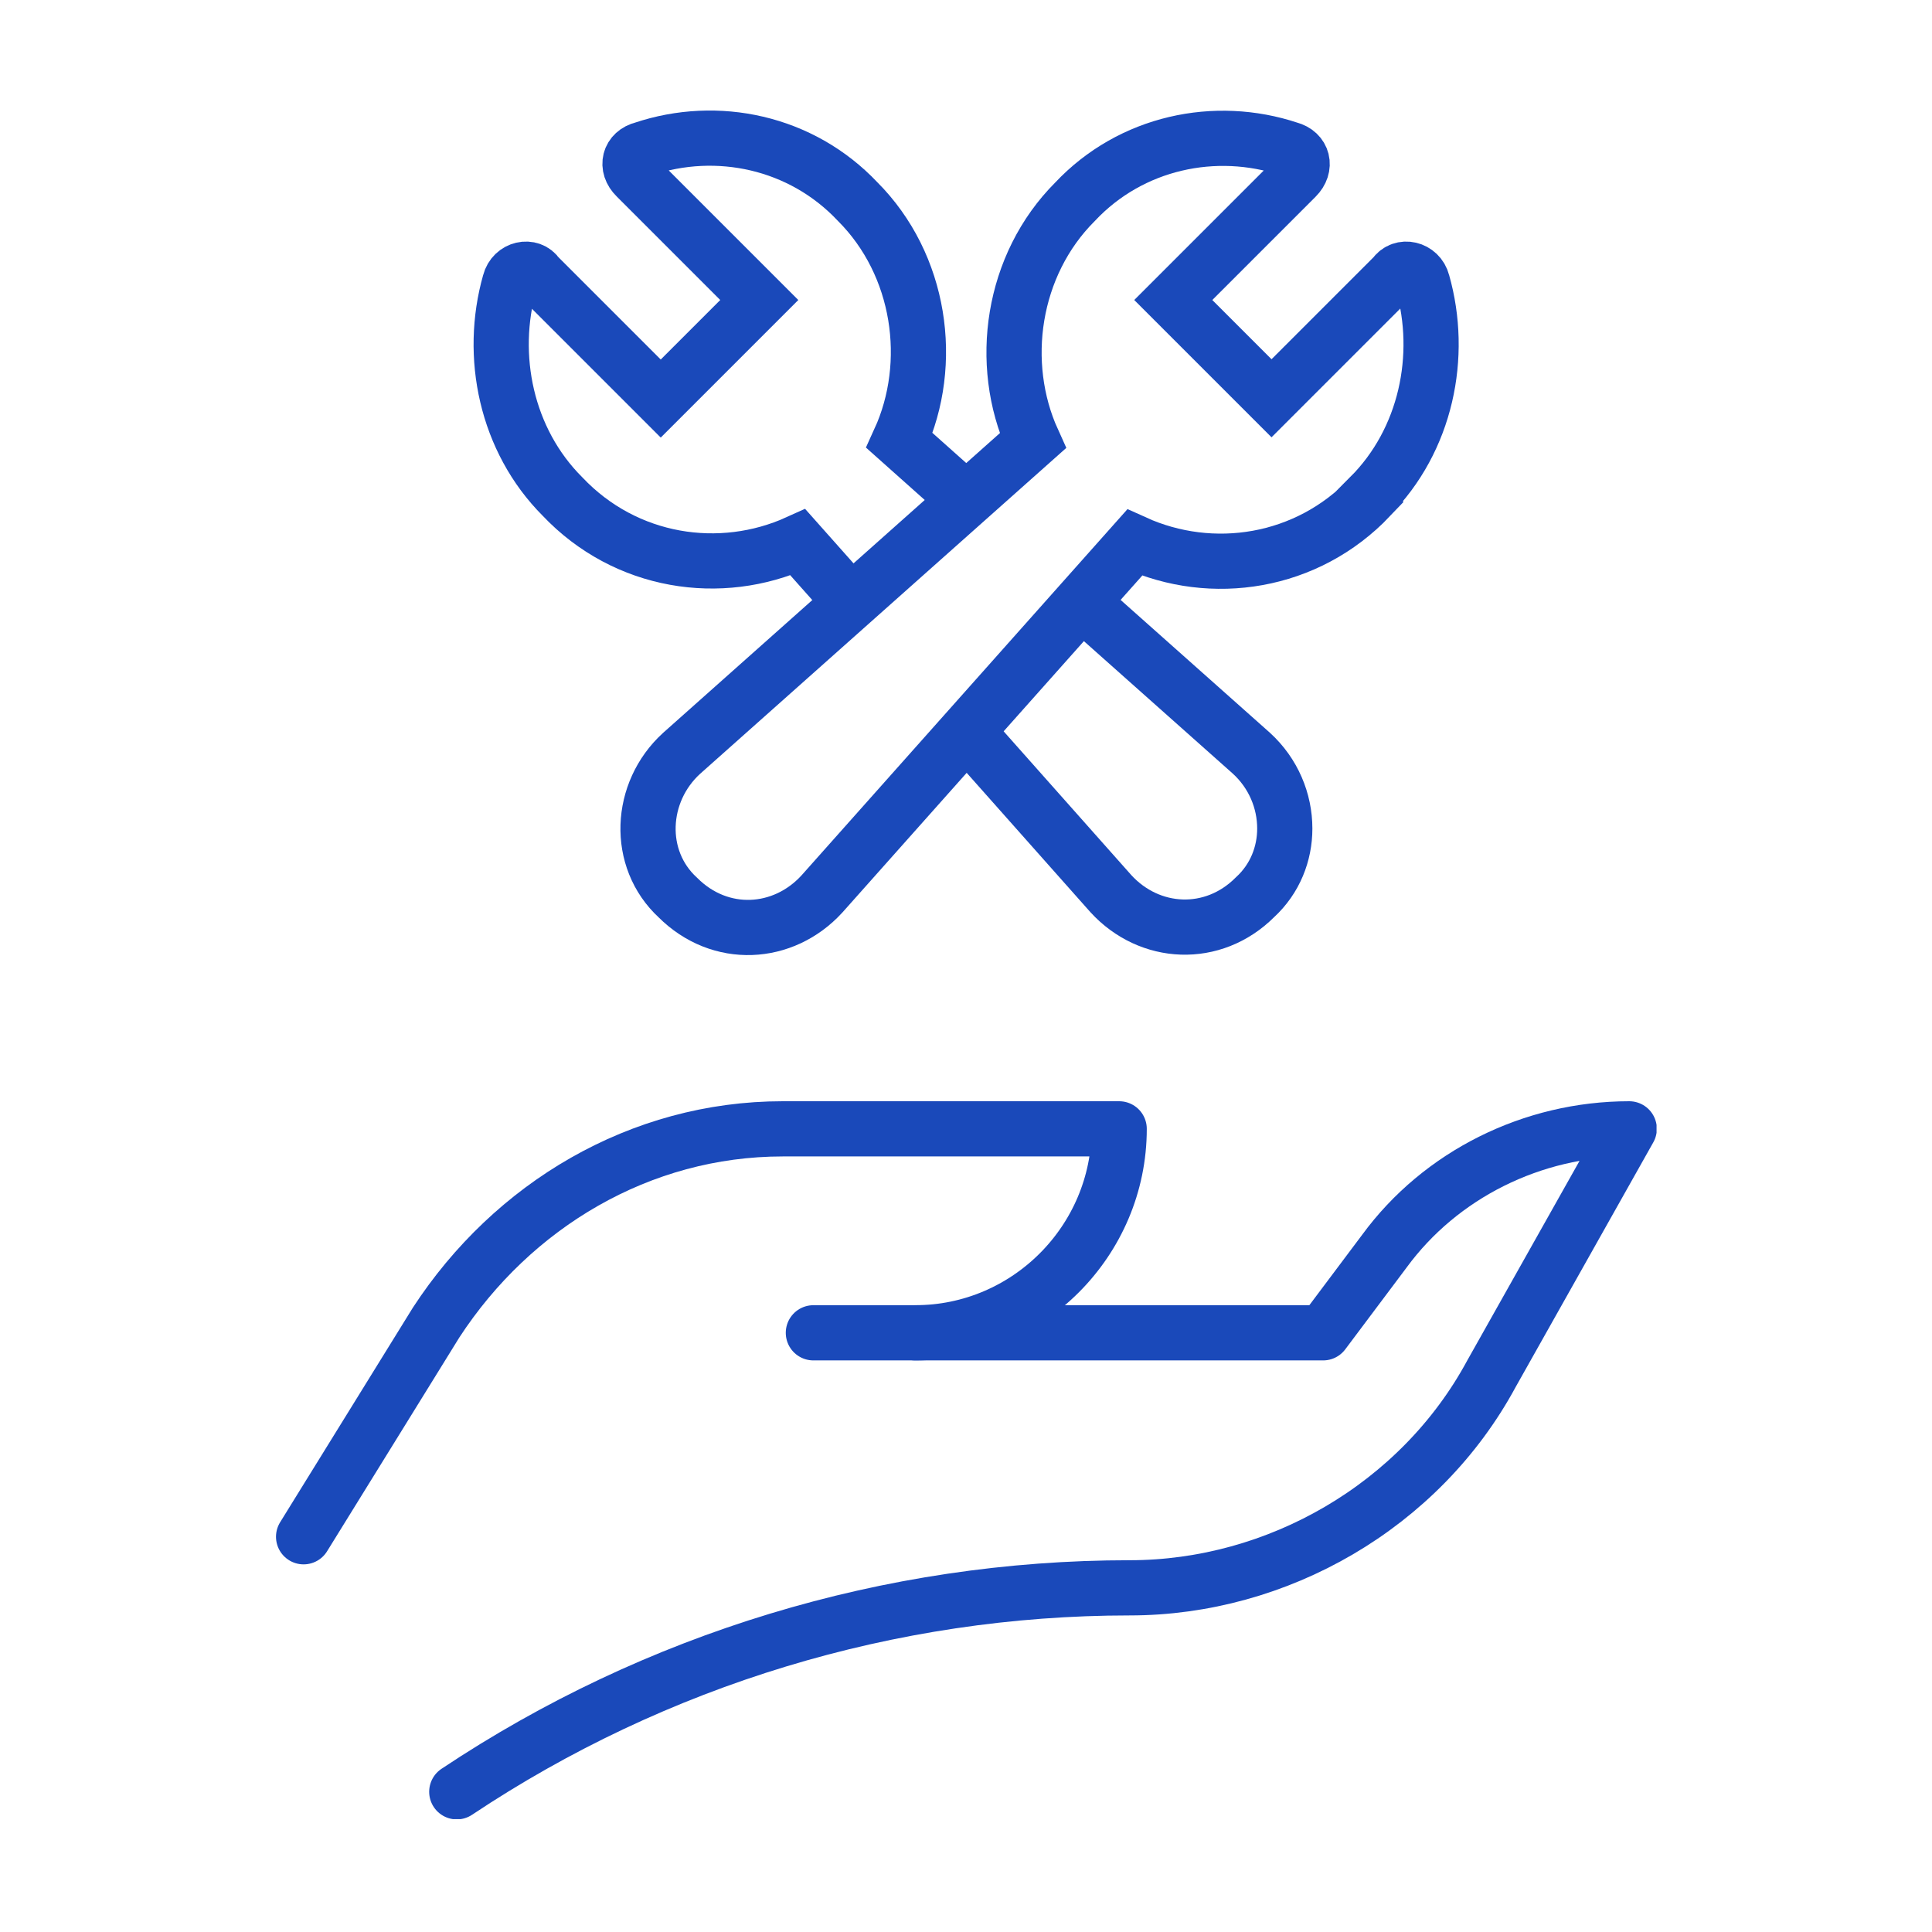
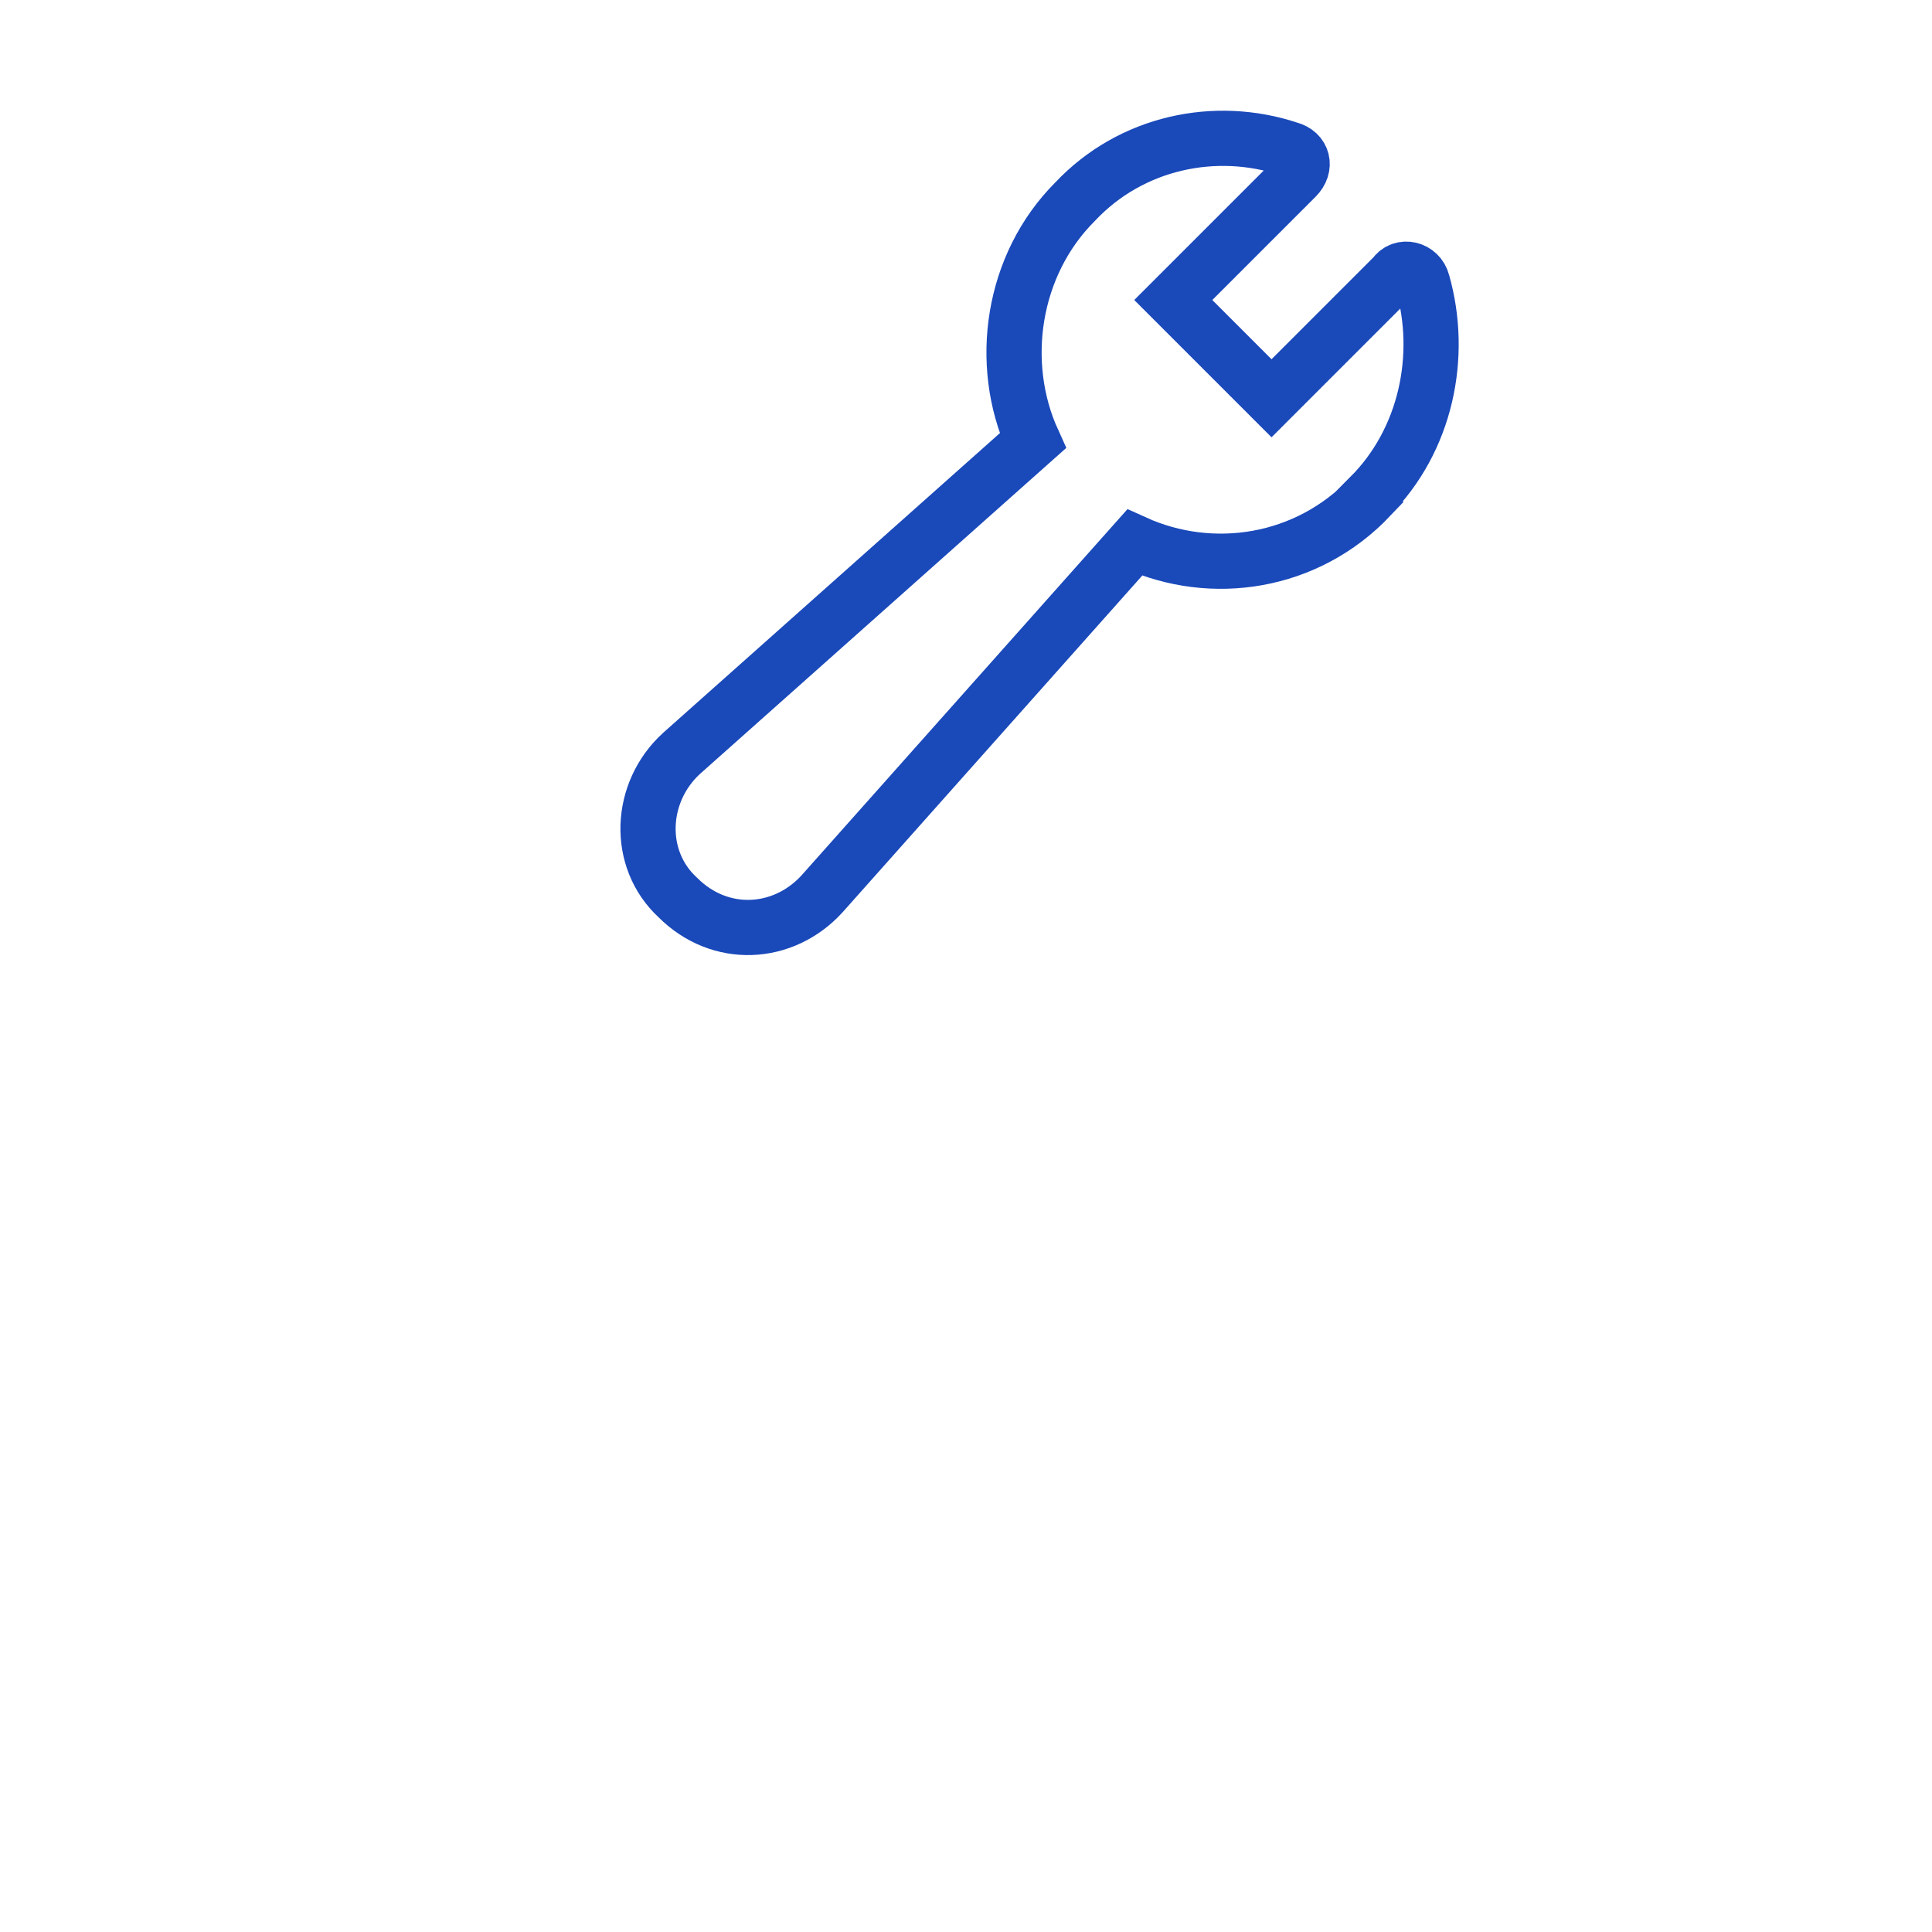
<svg xmlns="http://www.w3.org/2000/svg" width="70" height="70" viewBox="0 0 70 70" fill="none">
  <g clip-path="url(#clip0_1949_88)">
    <path d="M49.63 17.99C51.67 15.95 52.3 12.9 51.54 10.23C51.41 9.72 50.78 9.59 50.52 9.98L46.07 14.43L42.51 10.87L46.96 6.42C47.34 6.04 47.21 5.53 46.71 5.4C44.04 4.51 40.98 5.15 38.95 7.31C36.66 9.6 36.15 13.17 37.42 15.97L24.69 27.3C23.16 28.7 23.04 31.12 24.56 32.52C26.09 34.05 28.38 33.92 29.78 32.39L41.11 19.66C43.91 20.93 47.35 20.42 49.64 18.01L49.63 17.99Z" stroke="#1A49BA" stroke-width="2" stroke-miterlimit="10" />
-     <path d="M39.18 21.81L45.34 27.29C46.14 28.02 46.55 29.02 46.55 30.02C46.55 30.93 46.2 31.84 45.47 32.51C43.95 34.03 41.65 33.91 40.25 32.38L35.02 26.49" stroke="#1A49BA" stroke-width="2" stroke-miterlimit="10" />
-     <path d="M30.83 21.81L28.91 19.65C26.11 20.92 22.67 20.41 20.38 17.99C18.34 15.95 17.71 12.9 18.47 10.23C18.6 9.72 19.23 9.59 19.48 9.98L23.94 14.44L27.51 10.87L23.05 6.41C22.66 6.03 22.8 5.52 23.3 5.4C25.98 4.5 29.03 5.14 31.07 7.3C33.36 9.59 33.87 13.16 32.59 15.96L34.99 18.1" stroke="#1A49BA" stroke-width="2" stroke-miterlimit="10" />
-     <path d="M11 55.68L15.8 47.92C18.57 43.67 23.19 40.9 28.36 40.9H40.55C40.55 44.96 37.23 48.29 33.16 48.29H29.47" stroke="#1A49BA" stroke-width="2" stroke-linecap="round" stroke-linejoin="round" />
-     <path d="M33.16 48.29H47.94L50.16 45.33C52.19 42.56 55.52 40.9 59.03 40.9L54.04 49.77C51.45 54.57 46.28 57.53 40.93 57.53C32.25 57.53 23.75 60.12 16.55 64.92" stroke="#1A49BA" stroke-width="2" stroke-linecap="round" stroke-linejoin="round" />
  </g>
  <defs>
    <clipPath id="clip0_1949_88">
      <rect width="50.02" height="61.91" fill="white" transform="translate(10 4)" />
    </clipPath>
  </defs>
</svg>